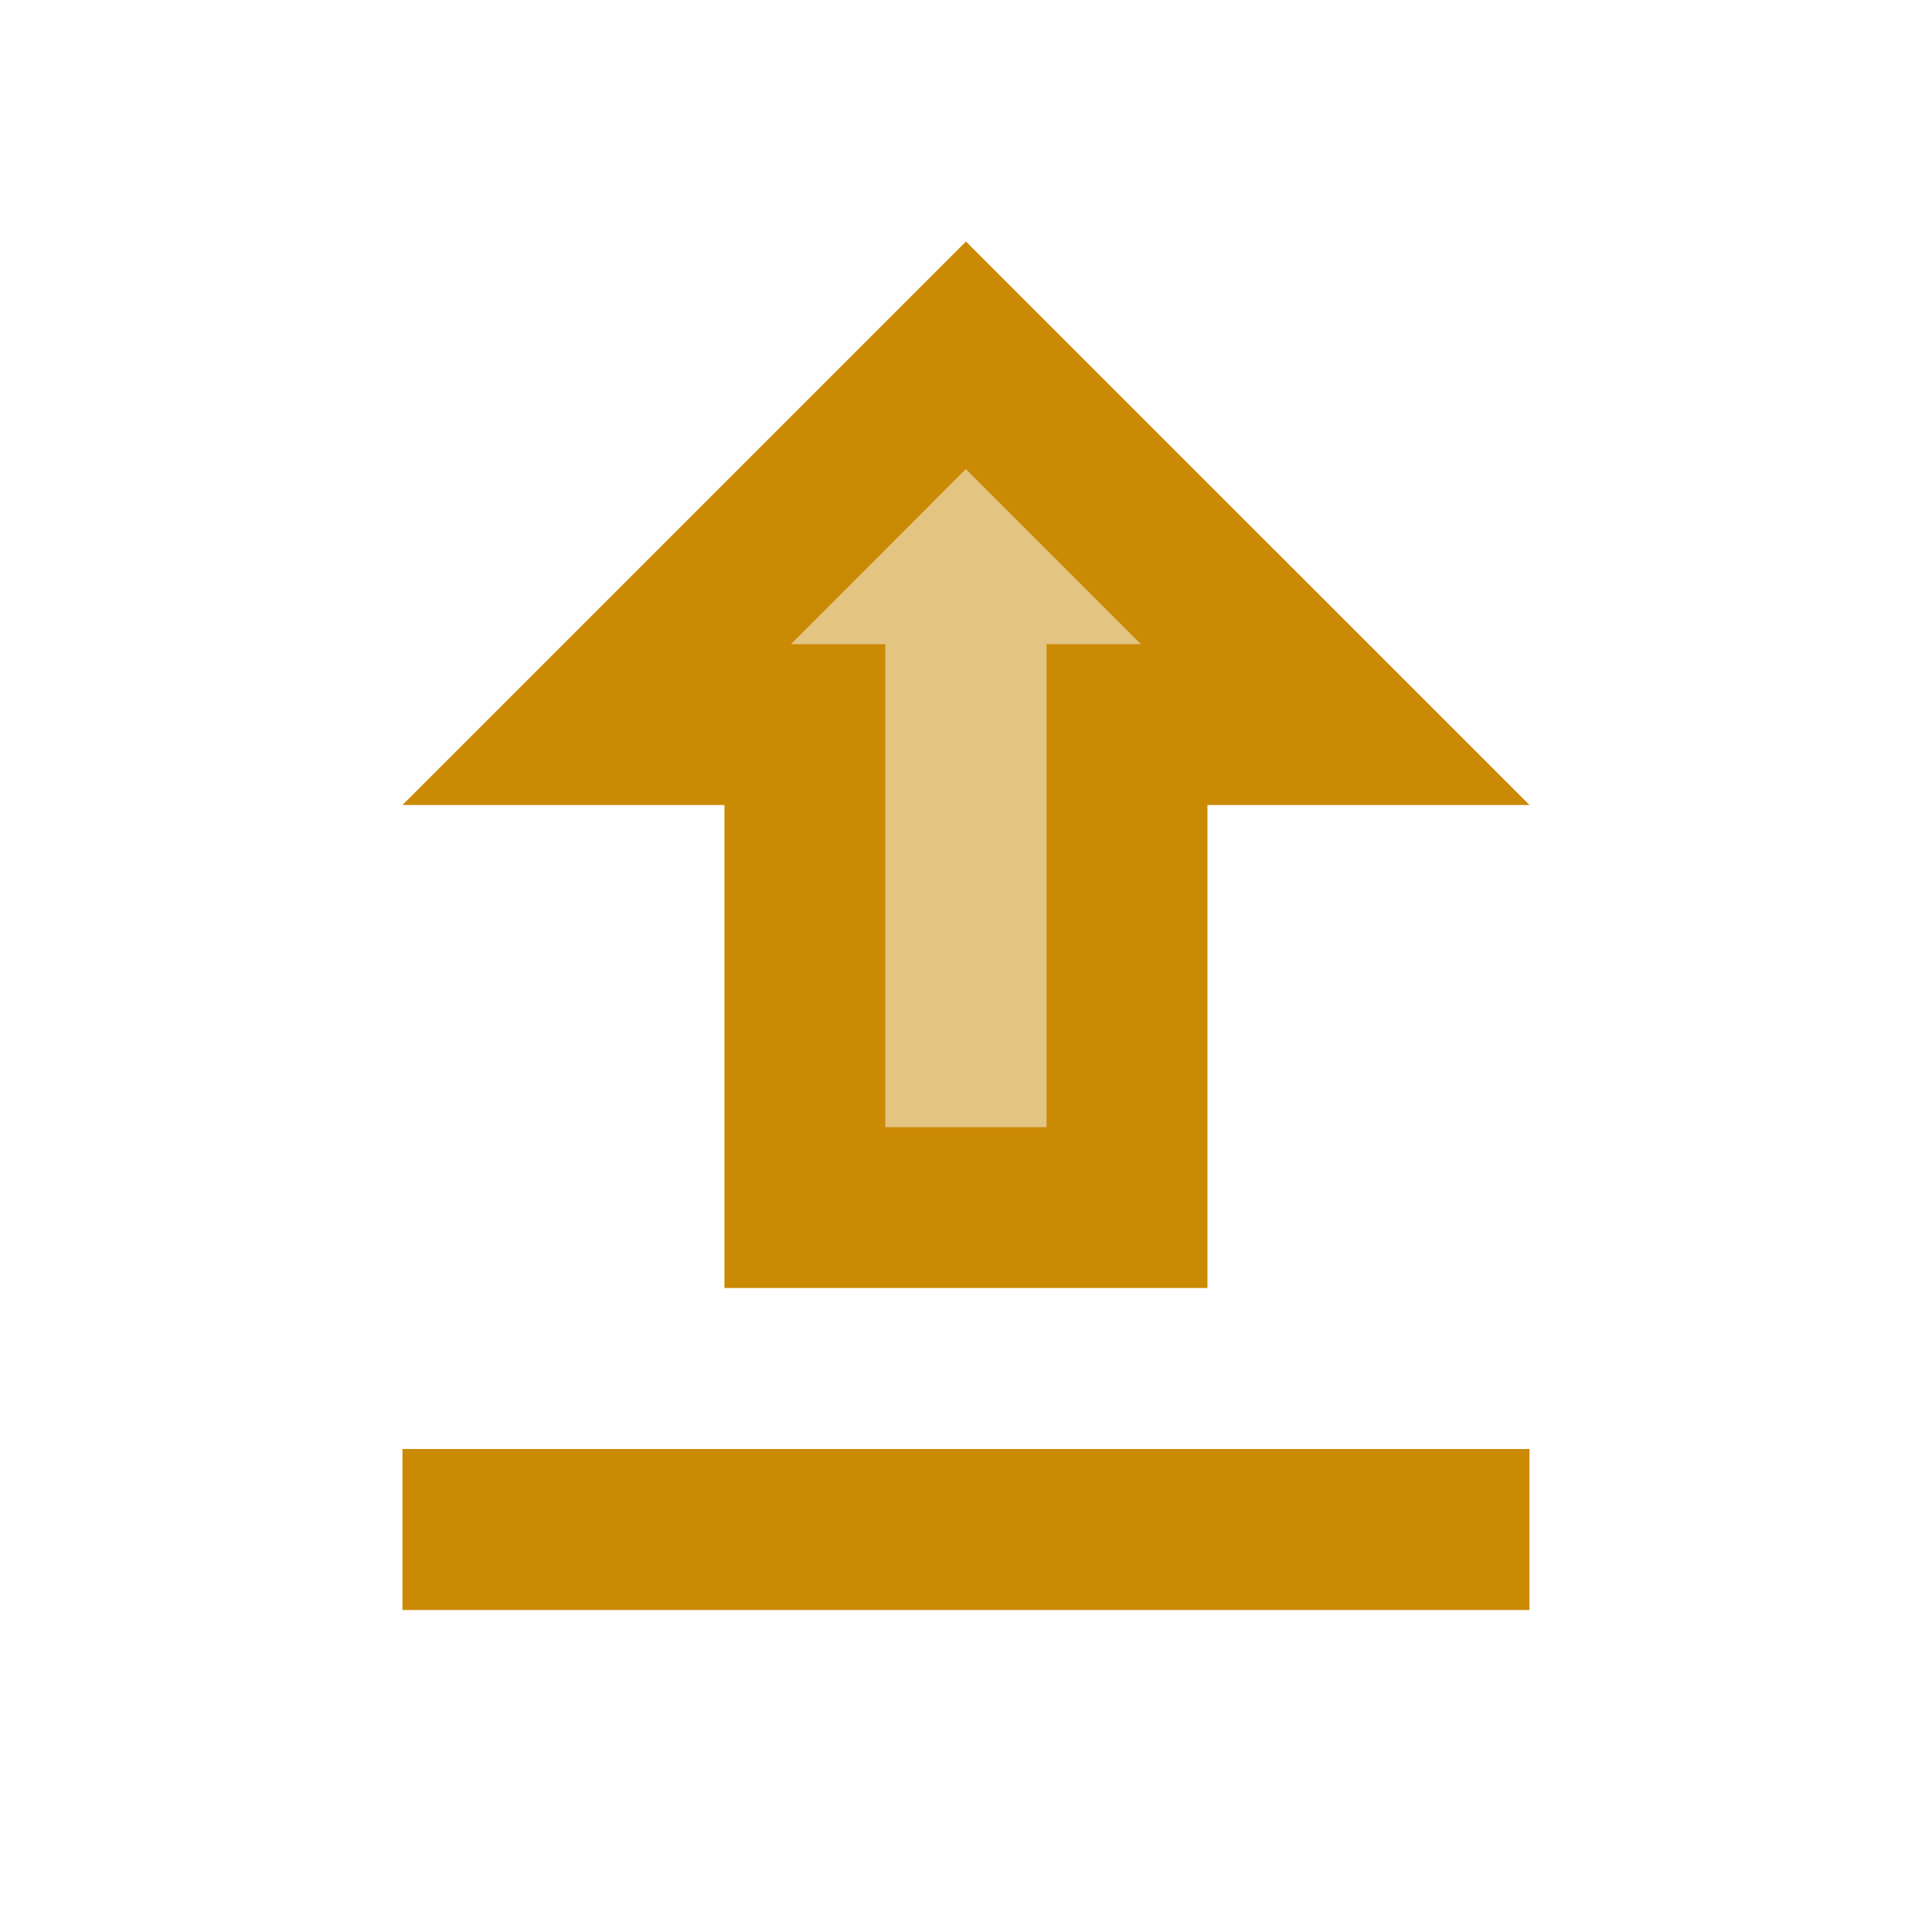
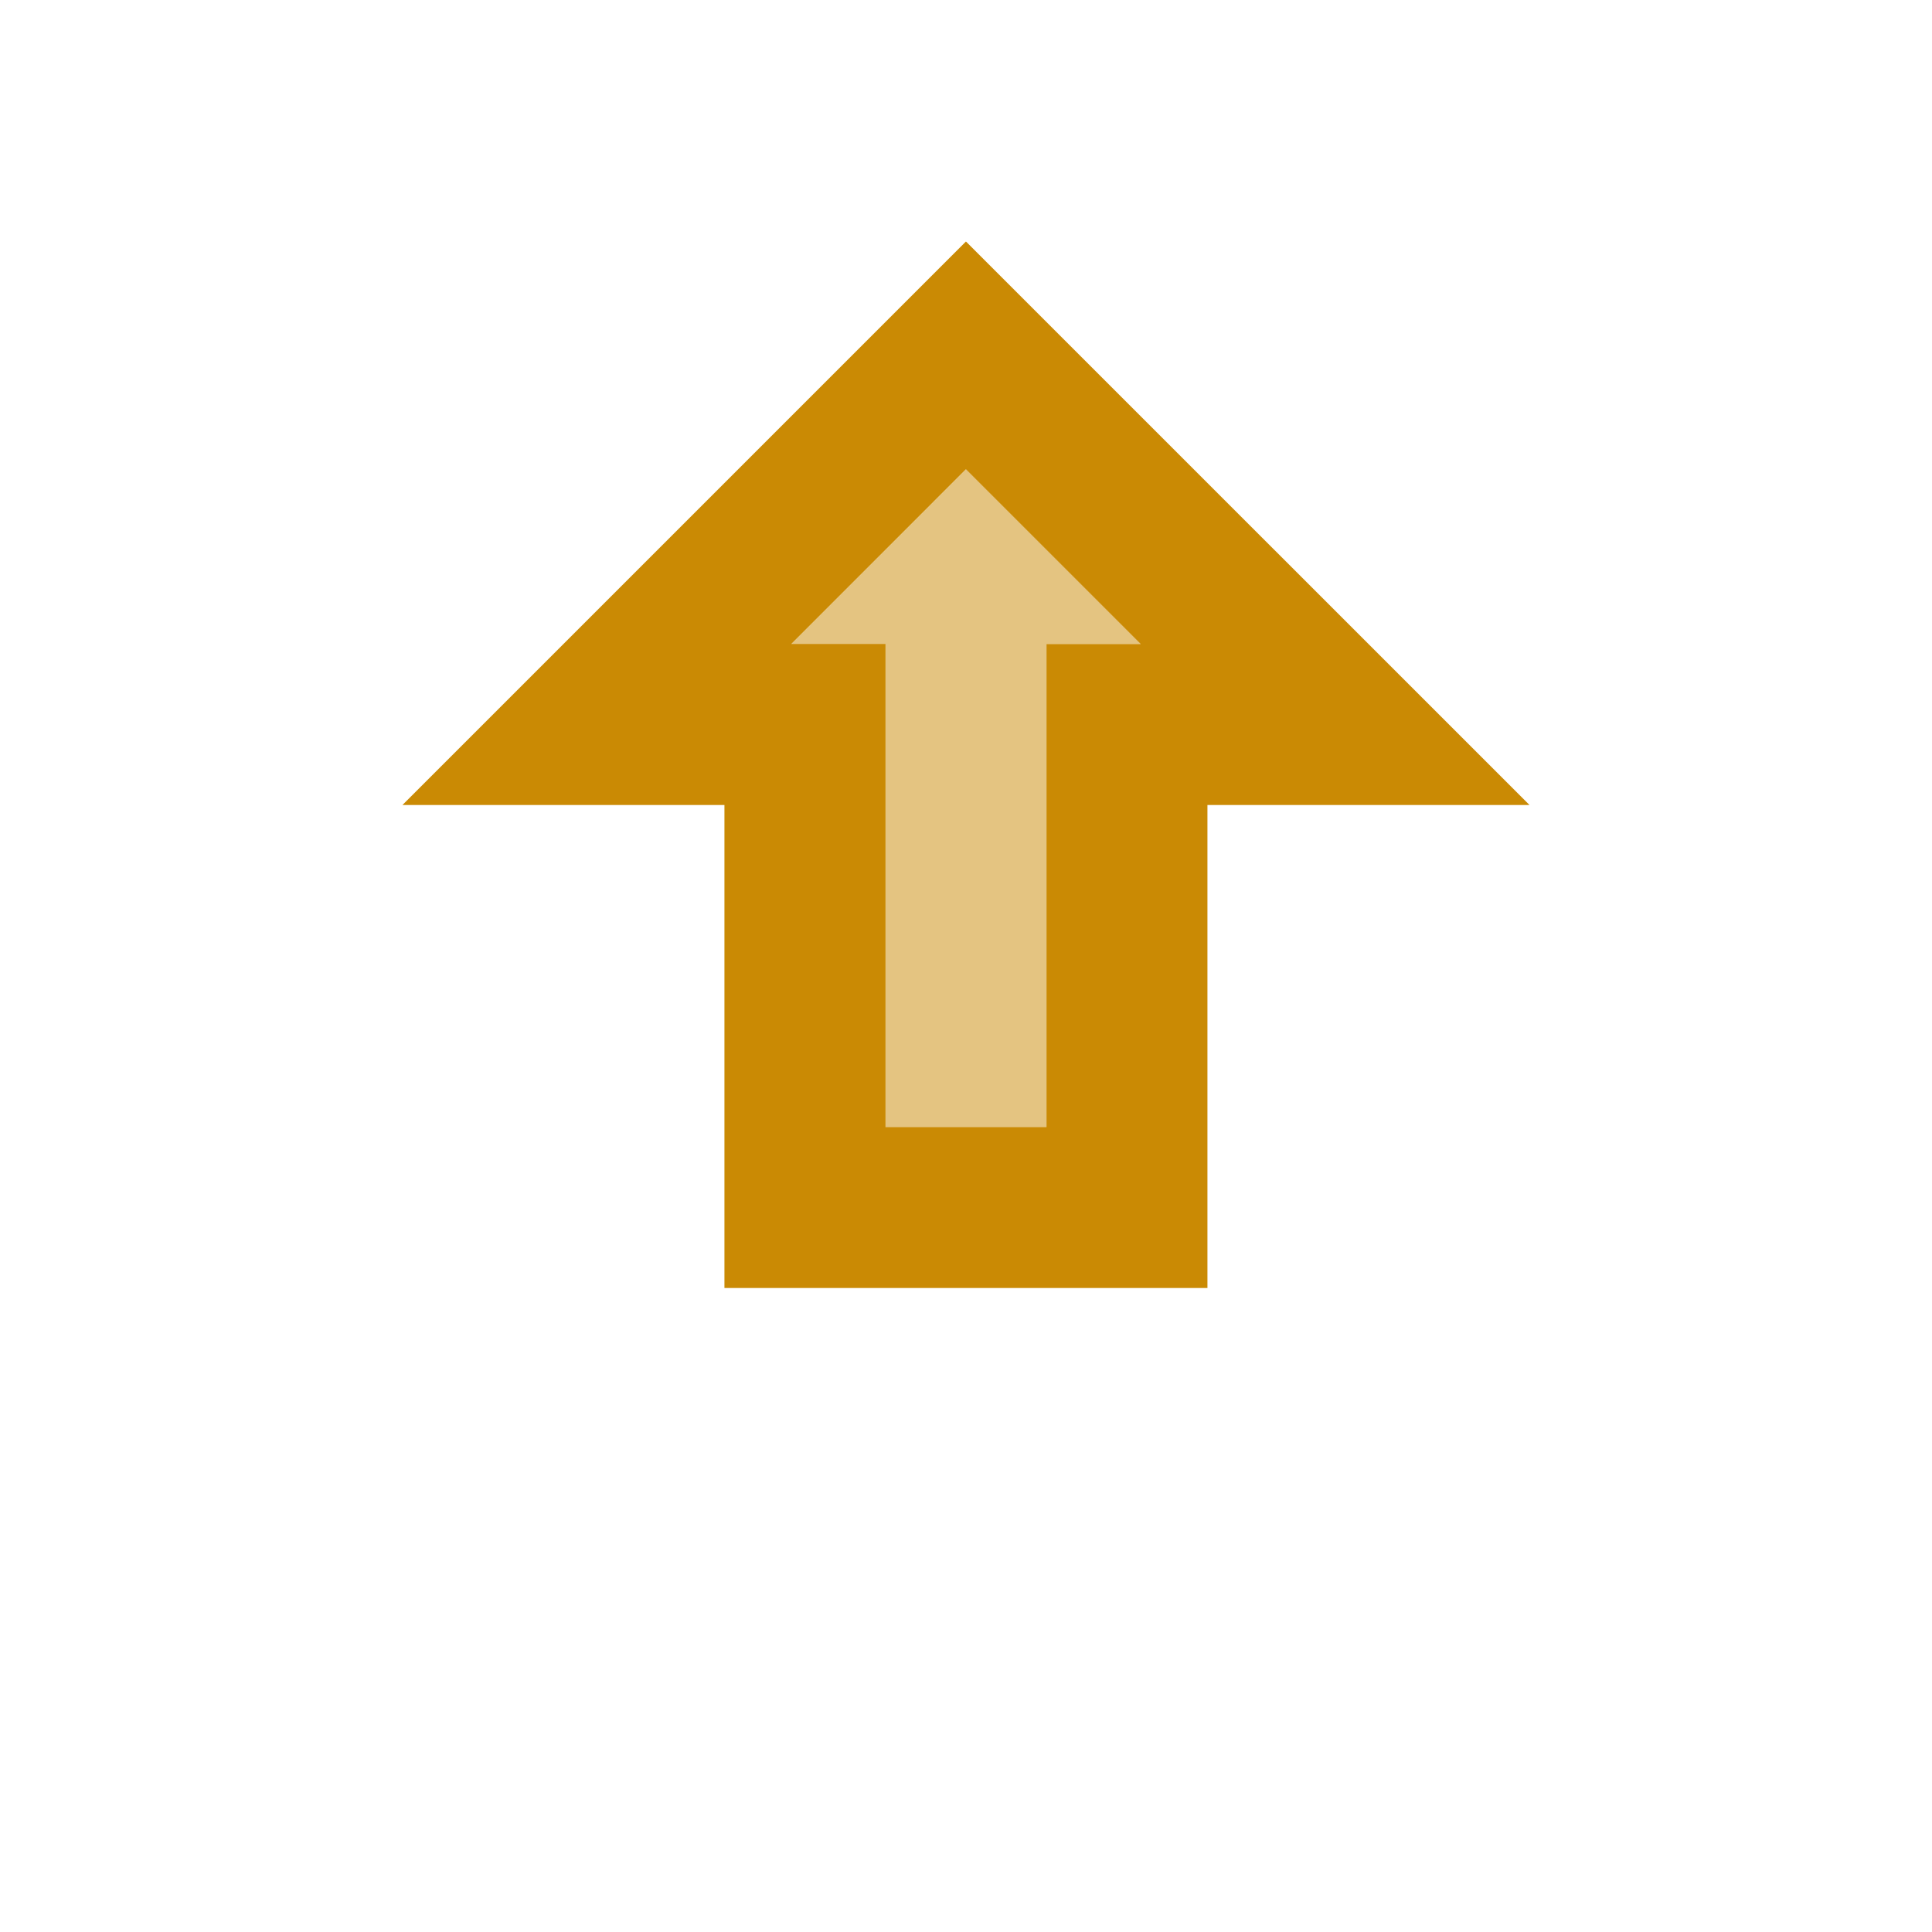
<svg xmlns="http://www.w3.org/2000/svg" width="32" height="32" viewBox="0 0 32 32" fill="none">
-   <path opacity="0.5" d="M13.107 10.667H14.667V13.333V18.667H17.334V13.333V10.667H18.894L16.001 7.773L13.107 10.667Z" fill="#CA8A04" />
+   <path opacity="0.5" d="M13.107 10.667V13.333V18.667H17.334V13.333V10.667H18.894L16.001 7.773L13.107 10.667Z" fill="#CA8A04" />
  <path fill-rule="evenodd" clip-rule="evenodd" d="M6.666 13.333L15.999 4L25.333 13.333H19.999V21.333H11.999V13.333H6.666ZM17.333 13.333V10.667H18.893L15.999 7.773L13.106 10.667H14.666V13.333V18.667H17.333V13.333Z" fill="#CA8A04" />
-   <path d="M6.666 24H25.333V26.667H6.666V24Z" fill="#CA8A04" />
</svg>